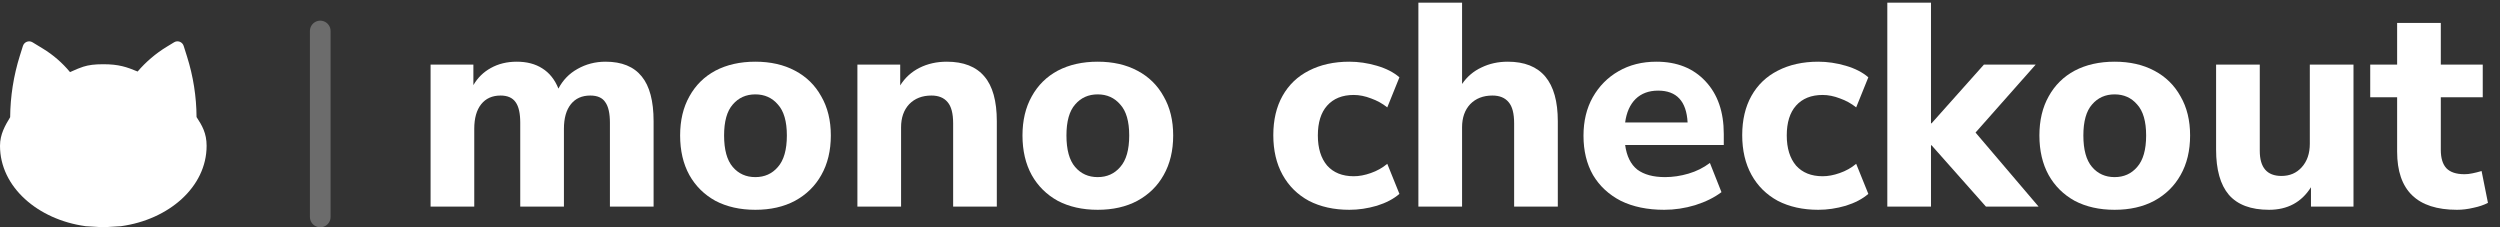
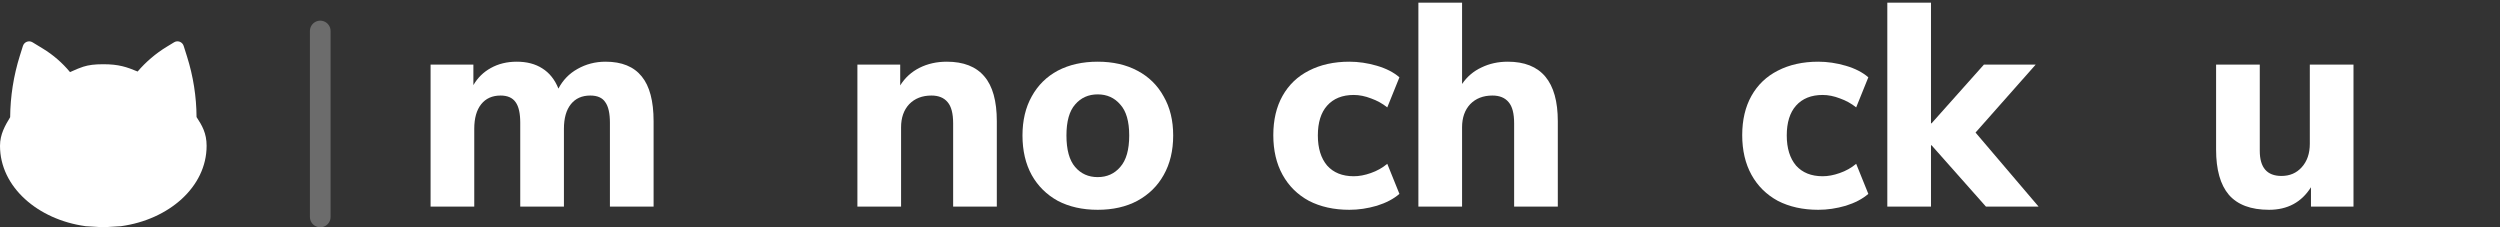
<svg xmlns="http://www.w3.org/2000/svg" width="121" height="11" viewBox="0 0 121 11" fill="none">
  <rect x="0" y="0" width="121" height="11" fill="#333333" stroke="none" />
  <g clip-path="url(#clip0_542_71798)">
    <path d="M15.5 1.5V10.5" stroke="white" stroke-opacity="0.28" stroke-linecap="round" />
    <path fill-rule="evenodd" clip-rule="evenodd" d="M6.661 3.462C7.065 2.991 7.54 2.586 8.069 2.264L8.427 2.046C8.602 1.94 8.828 2.026 8.89 2.223L9.051 2.733C9.351 3.681 9.507 4.669 9.513 5.665C9.783 6.077 10 6.446 10 7.057C10 9.057 8.158 10.629 5.871 10.945L5.852 10.948L5 11L4.148 10.948L4.129 10.945C1.842 10.629 0 9.057 0 7.057C0 6.495 0.254 6.064 0.492 5.672C0.5 4.665 0.658 3.664 0.959 2.703L1.109 2.225C1.171 2.027 1.399 1.94 1.574 2.047L2.075 2.352C2.573 2.655 3.017 3.04 3.389 3.49C3.423 3.475 3.456 3.461 3.489 3.446C3.684 3.359 3.856 3.283 4.029 3.229C4.294 3.146 4.572 3.109 5 3.109C5.755 3.109 6.132 3.243 6.661 3.462Z" fill="white" />
    <path d="M20.84 10V3.126H22.912V4.12C23.117 3.765 23.397 3.49 23.752 3.294C24.116 3.089 24.536 2.986 25.012 2.986C25.497 2.986 25.908 3.093 26.244 3.308C26.589 3.523 26.851 3.849 27.028 4.288C27.242 3.877 27.55 3.56 27.952 3.336C28.363 3.103 28.815 2.986 29.31 2.986C30.094 2.986 30.677 3.224 31.06 3.7C31.442 4.167 31.634 4.89 31.634 5.87V10H29.52V5.94C29.52 5.483 29.445 5.151 29.296 4.946C29.156 4.731 28.913 4.624 28.568 4.624C28.166 4.624 27.854 4.764 27.63 5.044C27.406 5.324 27.294 5.721 27.294 6.234V10H25.18V5.94C25.18 5.483 25.105 5.151 24.956 4.946C24.806 4.731 24.564 4.624 24.228 4.624C23.826 4.624 23.514 4.764 23.29 5.044C23.066 5.324 22.954 5.721 22.954 6.234V10H20.84Z" fill="white" />
-     <path d="M36.558 10.154C35.821 10.154 35.177 10.009 34.626 9.72C34.085 9.421 33.665 9.006 33.366 8.474C33.067 7.933 32.918 7.293 32.918 6.556C32.918 5.828 33.067 5.198 33.366 4.666C33.665 4.125 34.085 3.709 34.626 3.42C35.177 3.131 35.821 2.986 36.558 2.986C37.295 2.986 37.935 3.131 38.476 3.42C39.027 3.709 39.451 4.125 39.75 4.666C40.058 5.198 40.212 5.828 40.212 6.556C40.212 7.293 40.058 7.933 39.75 8.474C39.451 9.006 39.027 9.421 38.476 9.72C37.935 10.009 37.295 10.154 36.558 10.154ZM36.558 8.572C37.006 8.572 37.37 8.409 37.65 8.082C37.939 7.755 38.084 7.247 38.084 6.556C38.084 5.875 37.939 5.375 37.65 5.058C37.37 4.731 37.006 4.568 36.558 4.568C36.11 4.568 35.746 4.731 35.466 5.058C35.186 5.375 35.046 5.875 35.046 6.556C35.046 7.247 35.186 7.755 35.466 8.082C35.746 8.409 36.11 8.572 36.558 8.572Z" fill="white" />
    <path d="M41.498 10V3.126H43.57V4.134C43.803 3.761 44.116 3.476 44.508 3.28C44.9 3.084 45.339 2.986 45.824 2.986C46.636 2.986 47.243 3.224 47.644 3.7C48.045 4.167 48.246 4.89 48.246 5.87V10H46.132V5.968C46.132 5.492 46.043 5.151 45.866 4.946C45.689 4.731 45.427 4.624 45.082 4.624C44.634 4.624 44.275 4.764 44.004 5.044C43.743 5.324 43.612 5.697 43.612 6.164V10H41.498Z" fill="white" />
    <path d="M53.128 10.154C52.391 10.154 51.747 10.009 51.196 9.72C50.655 9.421 50.235 9.006 49.936 8.474C49.638 7.933 49.488 7.293 49.488 6.556C49.488 5.828 49.638 5.198 49.936 4.666C50.235 4.125 50.655 3.709 51.196 3.42C51.747 3.131 52.391 2.986 53.128 2.986C53.866 2.986 54.505 3.131 55.046 3.42C55.597 3.709 56.022 4.125 56.32 4.666C56.628 5.198 56.782 5.828 56.782 6.556C56.782 7.293 56.628 7.933 56.32 8.474C56.022 9.006 55.597 9.421 55.046 9.72C54.505 10.009 53.866 10.154 53.128 10.154ZM53.128 8.572C53.576 8.572 53.94 8.409 54.22 8.082C54.51 7.755 54.654 7.247 54.654 6.556C54.654 5.875 54.51 5.375 54.22 5.058C53.94 4.731 53.576 4.568 53.128 4.568C52.68 4.568 52.316 4.731 52.036 5.058C51.756 5.375 51.616 5.875 51.616 6.556C51.616 7.247 51.756 7.755 52.036 8.082C52.316 8.409 52.68 8.572 53.128 8.572Z" fill="white" />
    <path d="M65.31 10.154C64.563 10.154 63.91 10.009 63.35 9.72C62.799 9.421 62.375 9.001 62.076 8.46C61.777 7.919 61.628 7.279 61.628 6.542C61.628 5.805 61.777 5.17 62.076 4.638C62.375 4.106 62.799 3.7 63.35 3.42C63.91 3.131 64.563 2.986 65.31 2.986C65.749 2.986 66.192 3.051 66.64 3.182C67.088 3.313 67.452 3.499 67.732 3.742L67.144 5.198C66.911 5.011 66.649 4.867 66.36 4.764C66.071 4.652 65.791 4.596 65.52 4.596C64.969 4.596 64.54 4.769 64.232 5.114C63.933 5.45 63.784 5.931 63.784 6.556C63.784 7.172 63.933 7.657 64.232 8.012C64.54 8.357 64.969 8.53 65.52 8.53C65.781 8.53 66.057 8.479 66.346 8.376C66.645 8.273 66.911 8.124 67.144 7.928L67.732 9.384C67.452 9.627 67.088 9.818 66.64 9.958C66.192 10.089 65.749 10.154 65.31 10.154Z" fill="white" />
    <path d="M68.65 10V0.13H70.764V4.064C71.007 3.709 71.32 3.443 71.702 3.266C72.085 3.079 72.51 2.986 72.976 2.986C74.591 2.986 75.398 3.947 75.398 5.87V10H73.284V5.968C73.284 5.492 73.196 5.151 73.018 4.946C72.841 4.731 72.58 4.624 72.234 4.624C71.786 4.624 71.427 4.764 71.156 5.044C70.895 5.324 70.764 5.697 70.764 6.164V10H68.65Z" fill="white" />
-     <path d="M80.547 10.154C79.735 10.154 79.035 10.009 78.447 9.72C77.868 9.421 77.42 9.006 77.103 8.474C76.794 7.933 76.641 7.298 76.641 6.57C76.641 5.861 76.79 5.24 77.089 4.708C77.397 4.167 77.812 3.747 78.335 3.448C78.867 3.14 79.478 2.986 80.169 2.986C81.167 2.986 81.96 3.303 82.549 3.938C83.136 4.563 83.431 5.413 83.431 6.486V7.018H78.657C78.731 7.559 78.927 7.956 79.245 8.208C79.571 8.451 80.019 8.572 80.589 8.572C80.962 8.572 81.34 8.516 81.722 8.404C82.105 8.292 82.451 8.119 82.759 7.886L83.319 9.3C82.973 9.561 82.549 9.771 82.045 9.93C81.55 10.079 81.051 10.154 80.547 10.154ZM80.253 4.386C79.805 4.386 79.441 4.521 79.161 4.792C78.89 5.063 78.722 5.441 78.657 5.926H81.68C81.624 4.899 81.149 4.386 80.253 4.386Z" fill="white" />
    <path d="M88.005 10.154C87.259 10.154 86.605 10.009 86.045 9.72C85.495 9.421 85.07 9.001 84.771 8.46C84.473 7.919 84.323 7.279 84.323 6.542C84.323 5.805 84.473 5.17 84.771 4.638C85.07 4.106 85.495 3.7 86.045 3.42C86.605 3.131 87.259 2.986 88.005 2.986C88.444 2.986 88.887 3.051 89.335 3.182C89.783 3.313 90.147 3.499 90.427 3.742L89.839 5.198C89.606 5.011 89.345 4.867 89.055 4.764C88.766 4.652 88.486 4.596 88.215 4.596C87.665 4.596 87.235 4.769 86.927 5.114C86.629 5.45 86.479 5.931 86.479 6.556C86.479 7.172 86.629 7.657 86.927 8.012C87.235 8.357 87.665 8.53 88.215 8.53C88.477 8.53 88.752 8.479 89.041 8.376C89.34 8.273 89.606 8.124 89.839 7.928L90.427 9.384C90.147 9.627 89.783 9.818 89.335 9.958C88.887 10.089 88.444 10.154 88.005 10.154Z" fill="white" />
    <path d="M91.346 10V0.13H93.46V5.968H93.488L96.022 3.126H98.528L95.616 6.416L98.668 10H96.12L93.488 7.032H93.46V10H91.346Z" fill="white" />
-     <path d="M102.347 10.154C101.609 10.154 100.965 10.009 100.415 9.72C99.874 9.421 99.454 9.006 99.155 8.474C98.856 7.933 98.707 7.293 98.707 6.556C98.707 5.828 98.856 5.198 99.155 4.666C99.454 4.125 99.874 3.709 100.415 3.42C100.965 3.131 101.609 2.986 102.347 2.986C103.084 2.986 103.723 3.131 104.265 3.42C104.815 3.709 105.24 4.125 105.539 4.666C105.847 5.198 106.001 5.828 106.001 6.556C106.001 7.293 105.847 7.933 105.539 8.474C105.24 9.006 104.815 9.421 104.265 9.72C103.723 10.009 103.084 10.154 102.347 10.154ZM102.347 8.572C102.795 8.572 103.159 8.409 103.439 8.082C103.728 7.755 103.873 7.247 103.873 6.556C103.873 5.875 103.728 5.375 103.439 5.058C103.159 4.731 102.795 4.568 102.347 4.568C101.899 4.568 101.535 4.731 101.255 5.058C100.975 5.375 100.835 5.875 100.835 6.556C100.835 7.247 100.975 7.755 101.255 8.082C101.535 8.409 101.899 8.572 102.347 8.572Z" fill="white" />
    <path d="M109.821 10.154C108.943 10.154 108.295 9.911 107.875 9.426C107.464 8.941 107.259 8.213 107.259 7.242V3.126H109.373V7.298C109.373 8.11 109.723 8.516 110.423 8.516C110.824 8.516 111.151 8.376 111.403 8.096C111.664 7.807 111.795 7.429 111.795 6.962V3.126H113.909V10H111.851V9.062C111.393 9.79 110.717 10.154 109.821 10.154Z" fill="white" />
-     <path d="M118.919 10.154C116.987 10.154 116.021 9.216 116.021 7.34V4.708H114.719V3.126H116.021V1.11H118.135V3.126H120.165V4.708H118.135V7.256C118.135 7.648 118.223 7.942 118.401 8.138C118.587 8.334 118.881 8.432 119.283 8.432C119.404 8.432 119.53 8.418 119.661 8.39C119.801 8.362 119.95 8.325 120.109 8.278L120.417 9.818C120.221 9.921 119.987 10 119.717 10.056C119.446 10.121 119.18 10.154 118.919 10.154Z" fill="white" />
  </g>
  <defs>
    <clipPath id="clip0_542_71798">
      <rect width="121" height="11" fill="white" />
    </clipPath>
  </defs>
</svg>